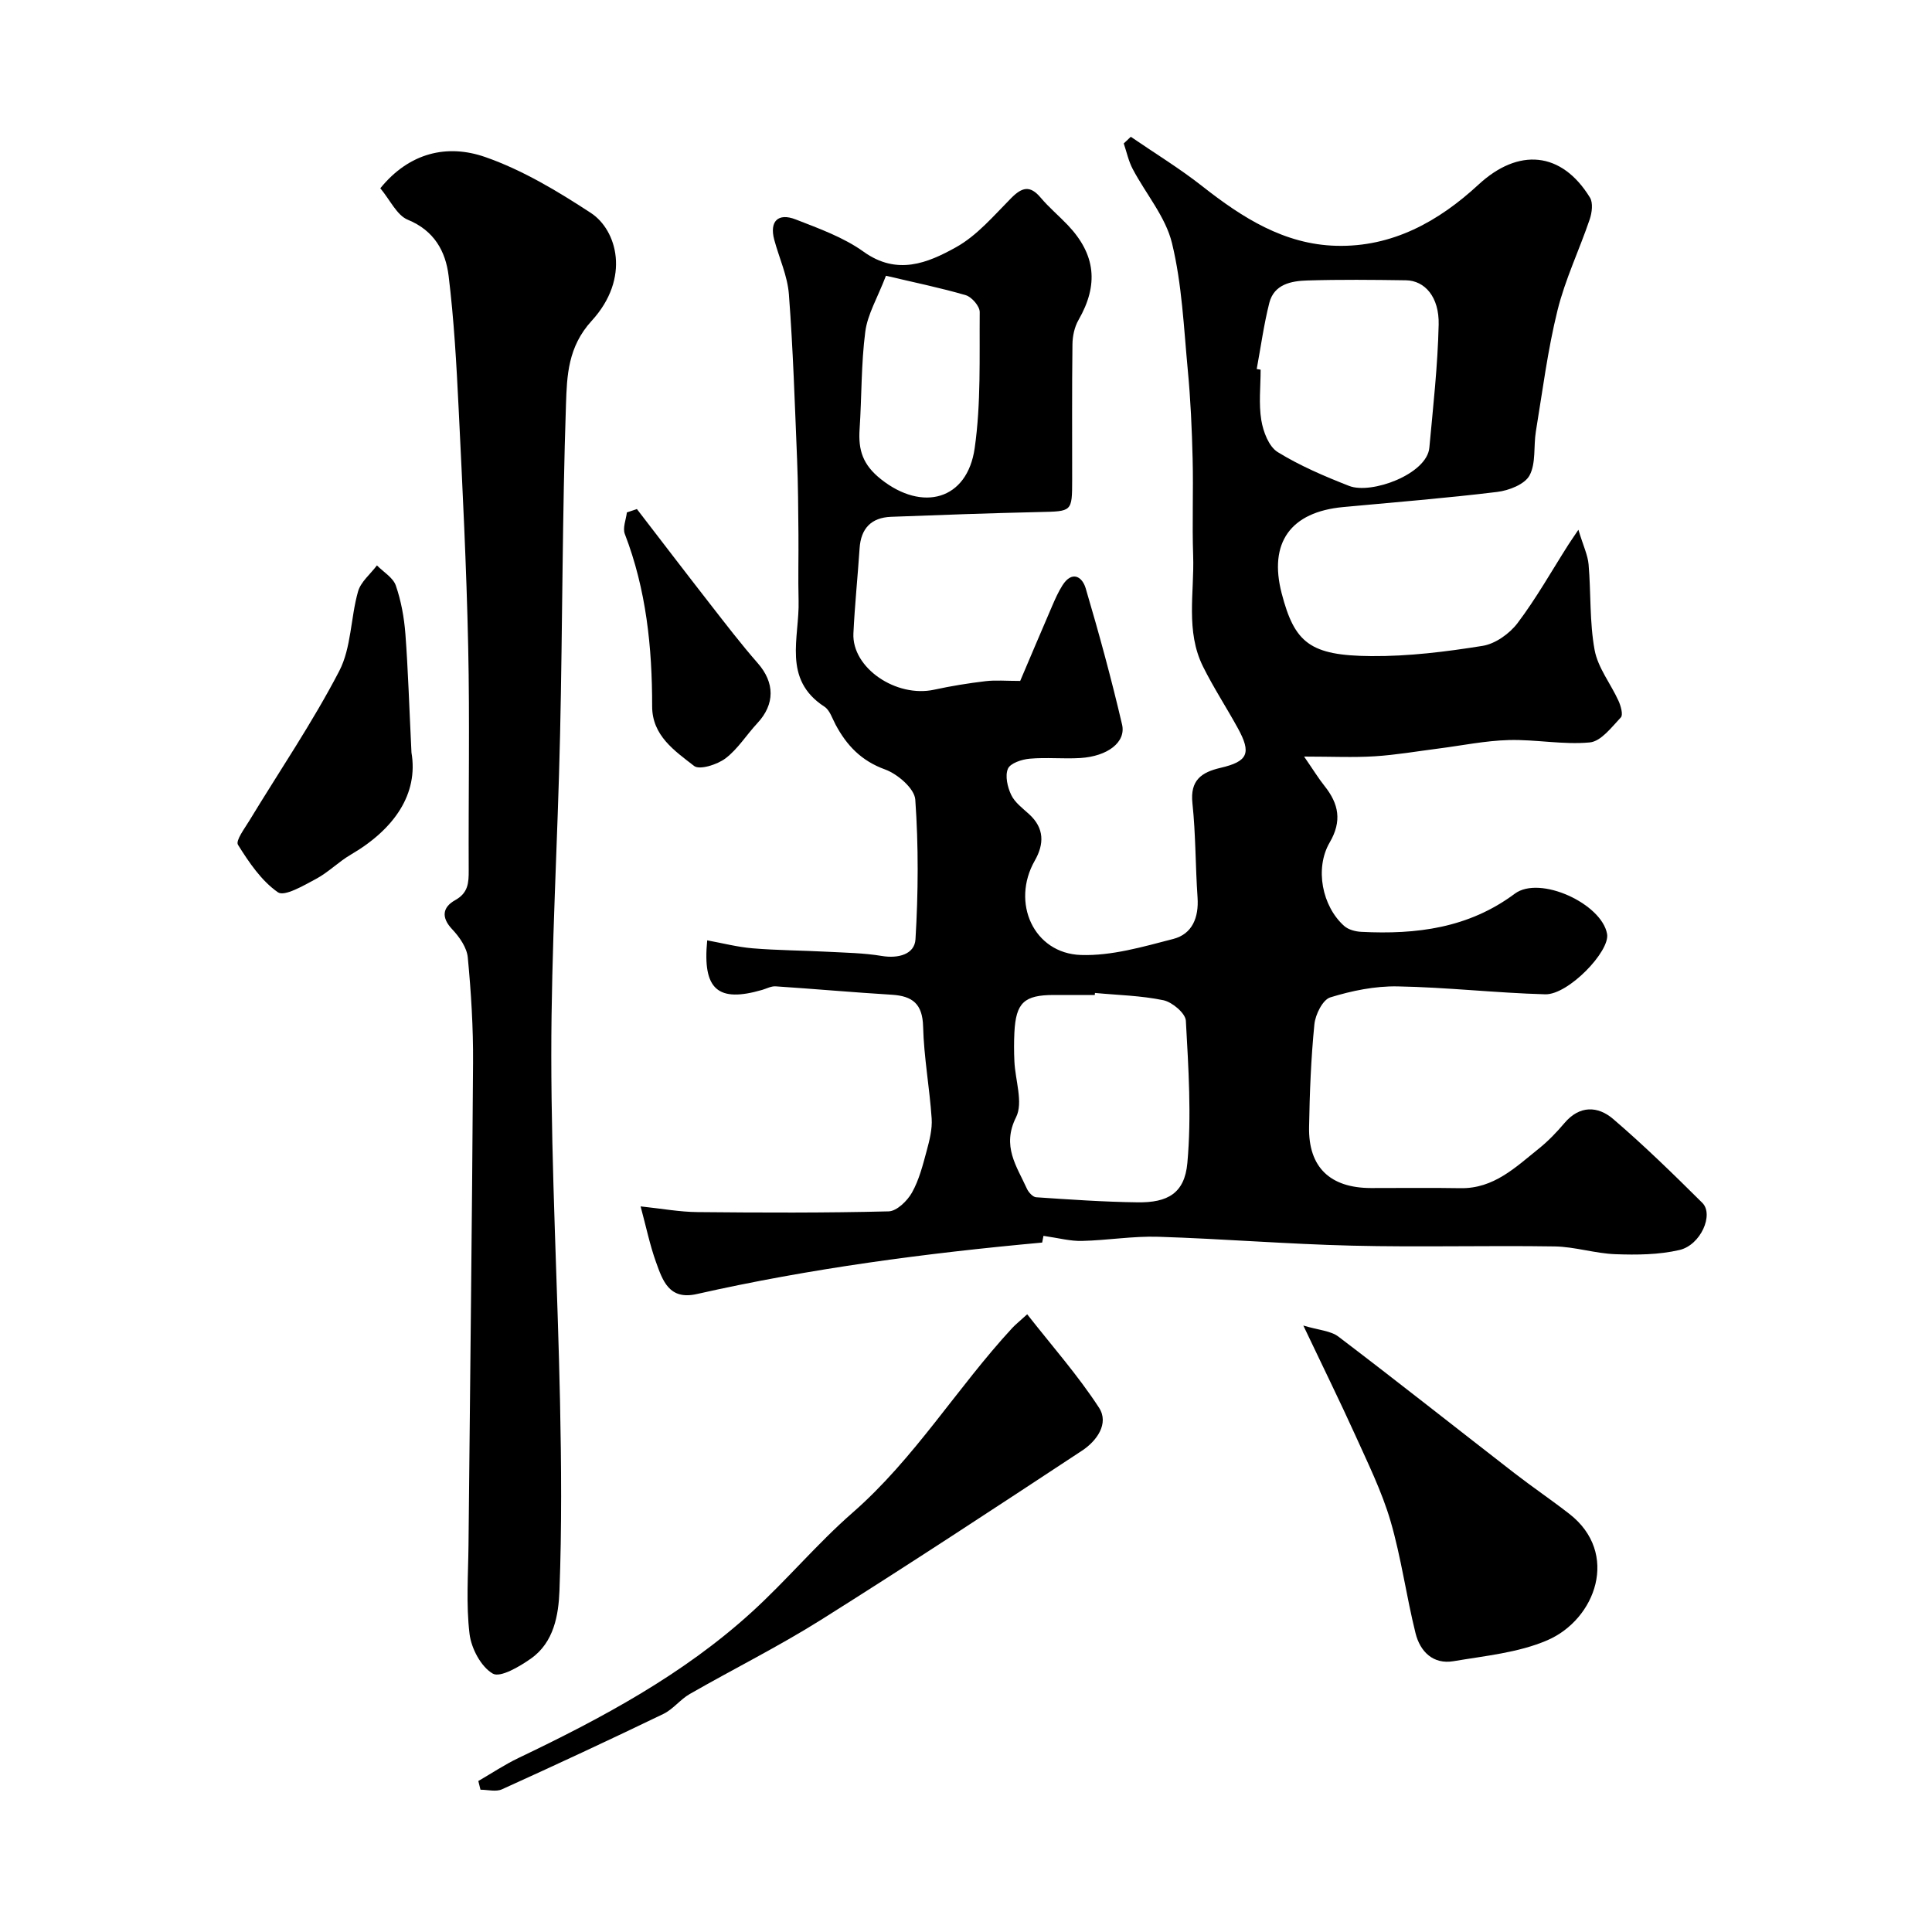
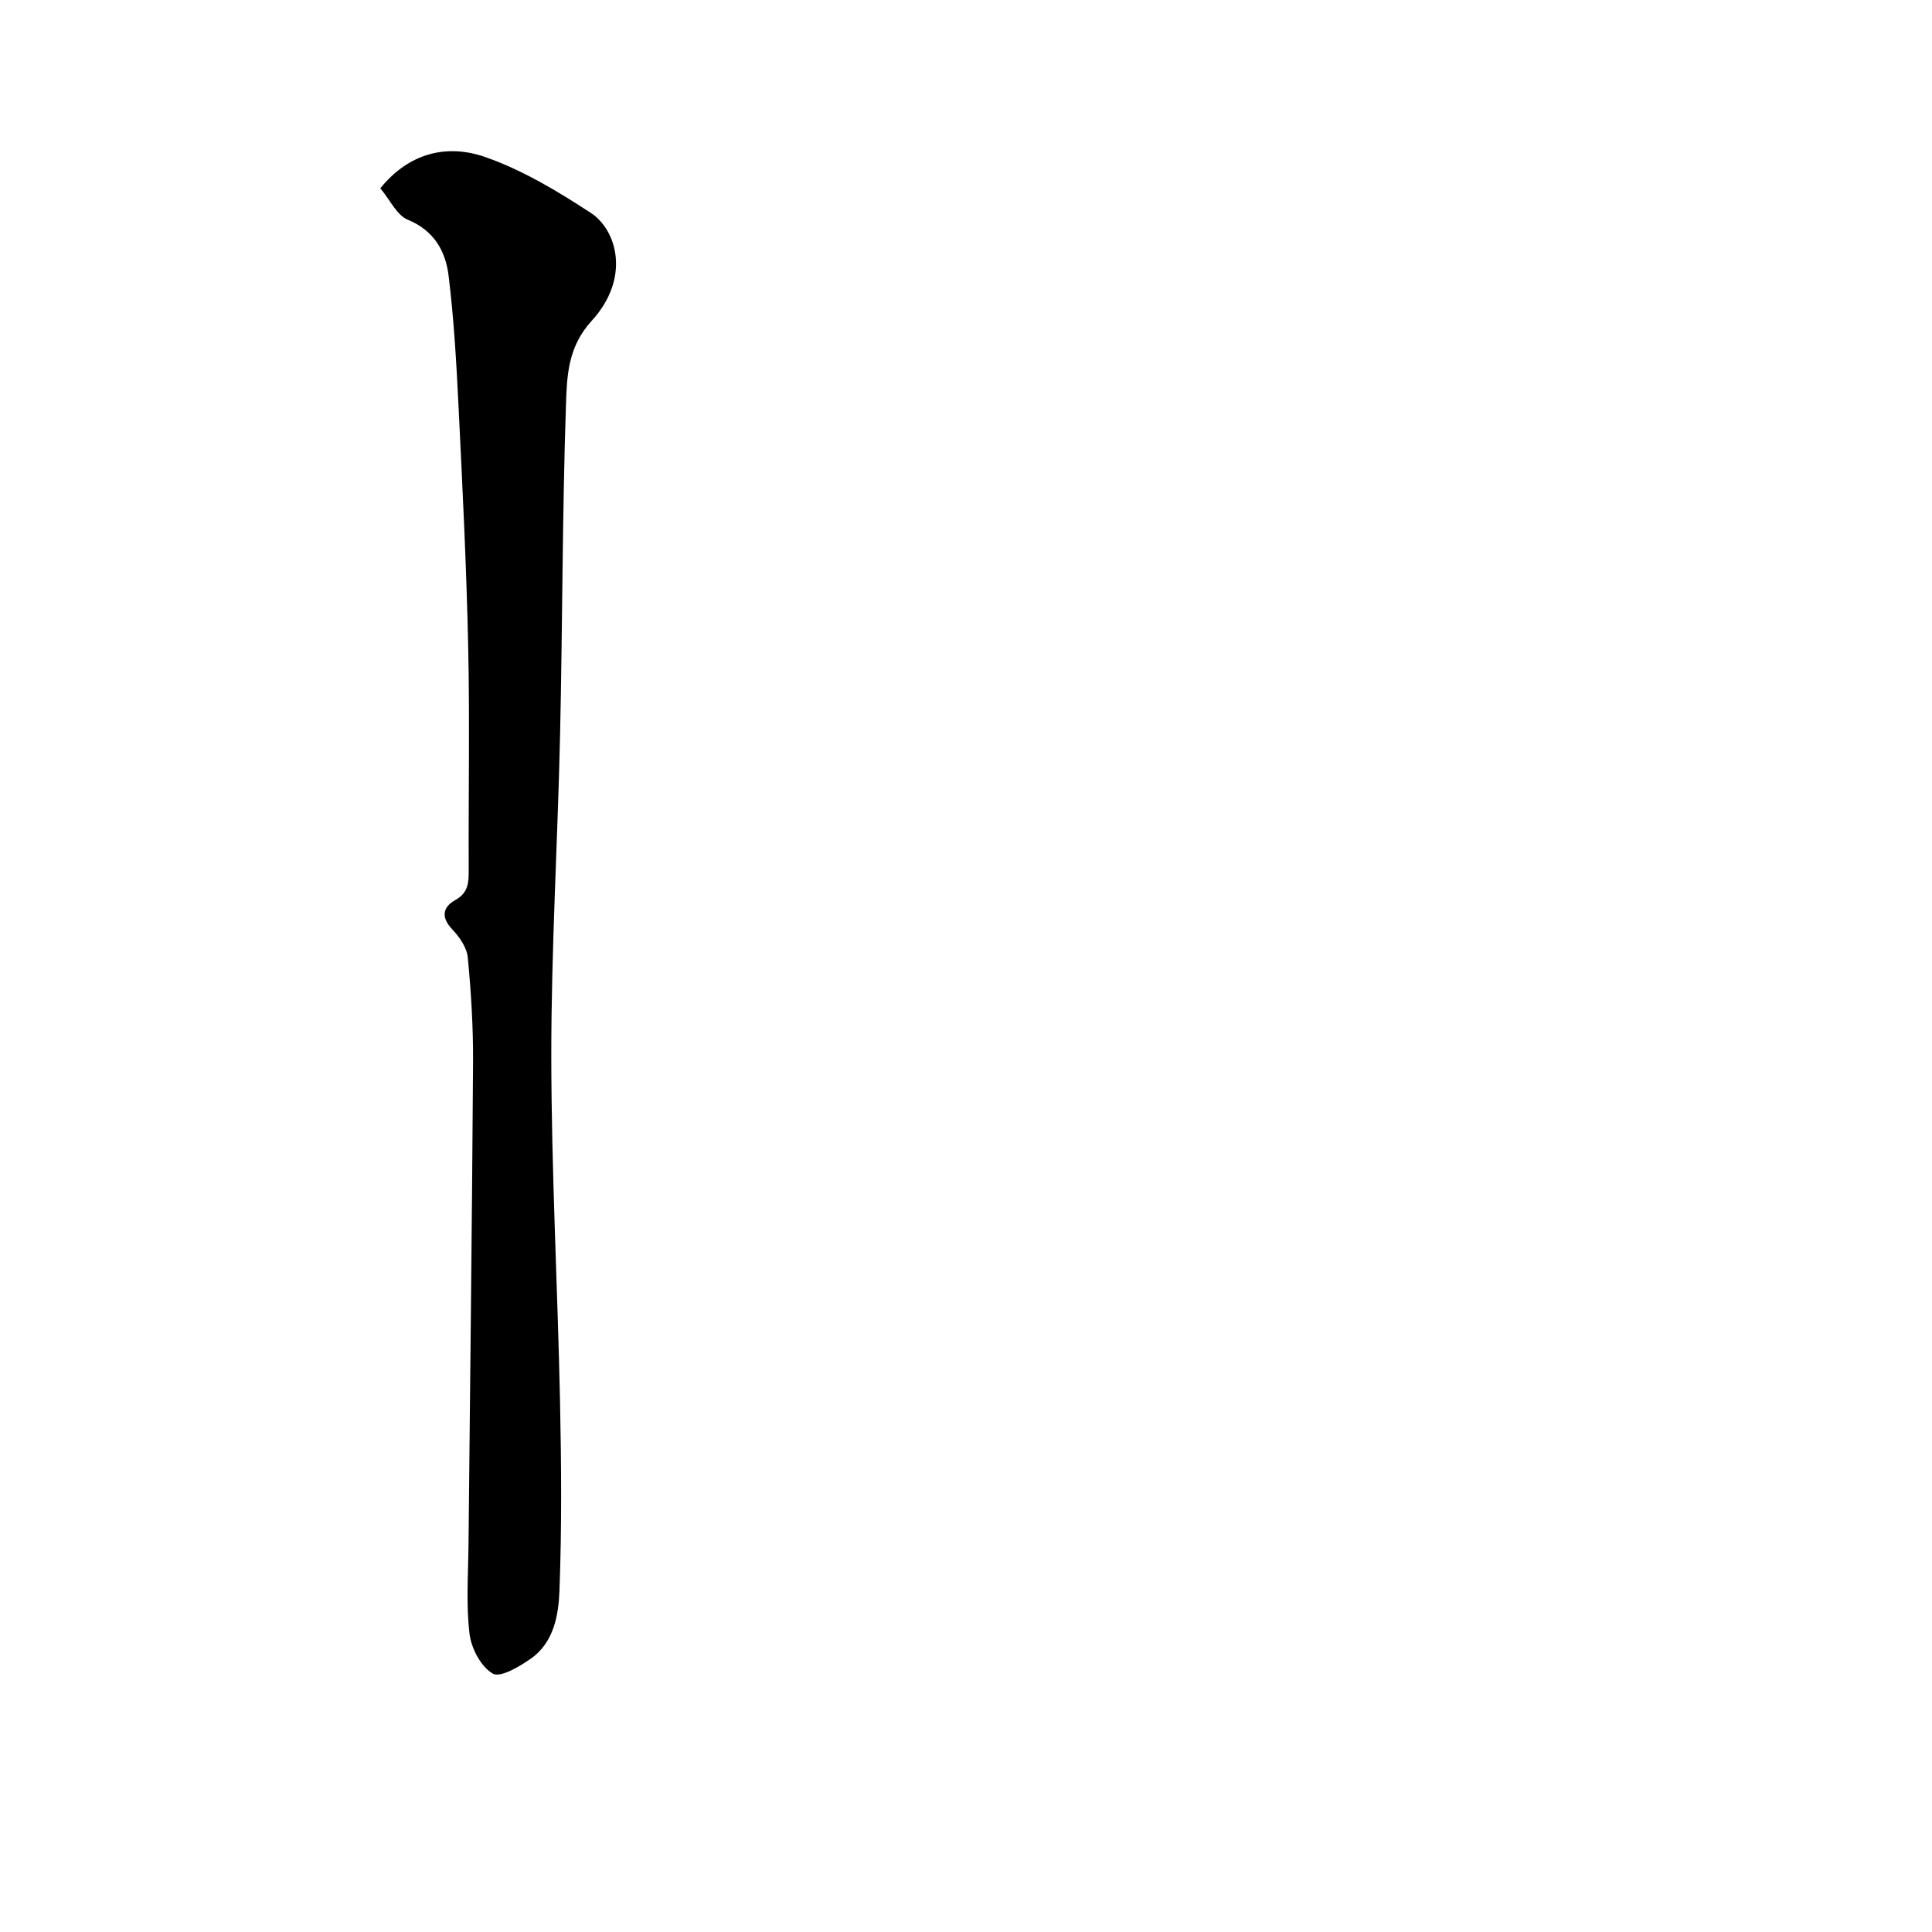
<svg xmlns="http://www.w3.org/2000/svg" enable-background="new 0 0 400 400" viewBox="0 0 400 400">
  <g fill="#000001">
-     <path d="m216.04 255.87c.04-.21-.16.83-.27 1.39-24.21 2.21-48.02 5.36-71.51 10.66-5.75 1.3-7.07-2.81-8.45-6.64-1.25-3.47-2-7.13-3.18-11.51 4.38.46 8.08 1.15 11.79 1.18 13.19.13 26.38.18 39.56-.15 1.68-.04 3.87-2.17 4.83-3.88 1.48-2.63 2.25-5.7 3.05-8.66.59-2.18 1.18-4.5 1.03-6.7-.43-6.35-1.61-12.67-1.77-19.02-.12-4.7-2.19-6.32-6.46-6.59-8.03-.49-16.05-1.21-24.08-1.74-.91-.06-1.86.47-2.79.74-9.12 2.65-12.38-.02-11.37-10.26 3.18.58 6.28 1.39 9.42 1.65 5.13.42 10.3.44 15.44.71 3.77.2 7.58.25 11.28.87 3.41.57 6.79-.33 6.98-3.44.58-9.62.64-19.32-.04-28.93-.16-2.29-3.66-5.3-6.25-6.24-4.92-1.78-7.95-4.97-10.26-9.3-.69-1.29-1.2-2.99-2.3-3.7-8.77-5.69-5.14-14.29-5.35-21.97-.12-4.57.01-9.15-.03-13.72-.05-5.15-.07-10.3-.28-15.44-.47-11.43-.83-22.87-1.7-34.27-.29-3.81-2.02-7.5-3.03-11.27-1.02-3.79.76-5.65 4.46-4.2 4.83 1.88 9.89 3.7 14.03 6.67 6.93 4.98 13.28 2.35 19.14-.92 4.36-2.42 7.83-6.55 11.43-10.18 2.23-2.25 3.89-2.71 6.09-.1 1.71 2.03 3.78 3.76 5.62 5.69 5.8 6.11 6.41 12.36 2.23 19.64-.84 1.45-1.24 3.35-1.26 5.05-.12 9.37-.05 18.73-.06 28.1-.01 6.59-.03 6.47-6.72 6.62-10.26.23-20.52.6-30.78.99-4.09.16-6.24 2.4-6.51 6.52-.39 5.87-1 11.73-1.28 17.61-.34 7.14 8.84 13.39 16.74 11.66 3.5-.76 7.06-1.34 10.62-1.76 2.1-.25 4.26-.05 7.17-.05 2.04-4.79 4.3-10.15 6.61-15.5.63-1.47 1.29-2.95 2.14-4.29 1.96-3.08 4.08-1.85 4.81.61 2.76 9.33 5.32 18.73 7.53 28.2.86 3.67-3.01 6.59-8.64 6.94-3.49.21-7.02-.17-10.49.14-1.62.14-4.01.93-4.5 2.08-.63 1.47-.09 3.81.68 5.42.75 1.57 2.36 2.76 3.71 3.99 3.18 2.9 3.13 6.18 1.17 9.62-4.95 8.67-.25 19.21 9.56 19.53 6.34.21 12.85-1.7 19.11-3.32 3.95-1.02 5.31-4.45 5.03-8.58-.45-6.5-.37-13.04-1.06-19.51-.51-4.75 1.84-6.41 5.79-7.33 5.72-1.33 6.46-3.03 3.61-8.22-2.35-4.28-5.04-8.39-7.21-12.76-3.64-7.33-1.78-15.27-2.04-22.96-.23-6.69.06-13.4-.11-20.1-.15-6.1-.42-12.22-1-18.3-.83-8.8-1.2-17.76-3.27-26.29-1.32-5.46-5.43-10.22-8.14-15.37-.86-1.63-1.25-3.51-1.85-5.28.49-.46.97-.92 1.46-1.38 4.97 3.41 10.14 6.56 14.86 10.28 8.23 6.47 16.91 12.01 27.68 12.29 11.61.31 21.21-5.05 29.45-12.67 8.27-7.65 17.19-6.9 23.07 2.68.68 1.1.42 3.14-.05 4.52-2.14 6.31-5.08 12.41-6.67 18.85-2.03 8.21-3.09 16.66-4.47 25.03-.51 3.07.05 6.6-1.32 9.14-1 1.84-4.28 3.12-6.7 3.41-10.59 1.29-21.24 2.14-31.87 3.13-10.92 1.01-15.47 7.39-12.74 17.88 2.67 10.25 5.85 12.88 18.55 12.98 7.68.06 15.44-.9 23.04-2.12 2.64-.42 5.58-2.52 7.24-4.71 3.87-5.12 7.04-10.77 10.5-16.2.36-.57.75-1.12 2.1-3.13 1.02 3.36 1.94 5.24 2.11 7.18.51 5.9.18 11.93 1.25 17.72.68 3.68 3.33 6.97 4.94 10.51.48 1.05 1 2.91.49 3.44-1.91 2.03-4.11 4.96-6.43 5.18-5.52.52-11.18-.64-16.77-.49-4.87.13-9.72 1.14-14.57 1.76-4.38.56-8.76 1.32-13.16 1.6-4.42.28-8.88.06-14.65.06 1.92 2.78 2.98 4.52 4.24 6.1 2.94 3.69 3.64 7.26 1.06 11.68-3.14 5.38-1.56 13.25 3.01 17.3.87.77 2.33 1.15 3.55 1.21 11.36.57 22.17-.75 31.76-7.9 5.18-3.86 18.01 2.07 19.11 8.34.63 3.59-8.04 12.62-12.81 12.49-10.21-.28-20.39-1.46-30.6-1.64-4.65-.08-9.45.9-13.91 2.28-1.56.49-3.08 3.55-3.28 5.57-.7 7.06-.98 14.18-1.1 21.29-.15 8.3 4.35 12.59 12.79 12.61 6.19.01 12.38-.08 18.56.03 6.9.12 11.42-4.35 16.24-8.21 1.94-1.56 3.69-3.39 5.3-5.29 3.13-3.69 6.91-3.52 10.05-.84 6.41 5.49 12.47 11.41 18.47 17.37 2.44 2.42-.32 8.75-4.73 9.77-4.26.99-8.82 1.03-13.23.87-4.21-.15-8.39-1.54-12.59-1.61-14-.22-28 .18-41.99-.16-13.37-.32-26.71-1.42-40.08-1.84-5.25-.17-10.53.74-15.8.86-2.39.07-4.8-.59-7.98-1.05zm10.66-50.29c-.01.14-.02.28-.04.42-2.83 0-5.66 0-8.49 0-6.13.01-7.84 1.6-8.15 7.75-.1 1.99-.09 4 0 5.99.17 3.91 1.86 8.53.35 11.56-3.01 6 .12 10.13 2.23 14.79.34.76 1.23 1.74 1.92 1.79 6.99.47 13.99.96 20.99 1.05 6.23.09 9.75-1.86 10.32-8.14.88-9.74.23-19.65-.31-29.46-.09-1.55-2.81-3.85-4.64-4.24-4.63-.97-9.44-1.06-14.18-1.51zm33.49-129.18c.27.05.54.09.81.14 0 3.49-.42 7.05.14 10.45.39 2.38 1.55 5.46 3.38 6.6 4.62 2.85 9.71 5.02 14.79 7.01 4.61 1.81 16.12-2.43 16.62-7.9.78-8.49 1.74-16.99 1.93-25.5.13-5.71-2.86-9.11-6.78-9.17-6.82-.1-13.64-.17-20.45.04-3.28.1-6.84.77-7.83 4.63-1.14 4.5-1.76 9.13-2.61 13.7zm-76.76-19.31c-1.76 4.59-3.81 7.98-4.28 11.57-.87 6.67-.73 13.47-1.18 20.2-.29 4.31.63 7.37 4.48 10.4 8.51 6.72 17.81 4.32 19.35-6.49 1.32-9.26.96-18.76 1.04-28.16.01-1.2-1.64-3.12-2.88-3.49-5.25-1.54-10.63-2.63-16.53-4.03z" />
    <path d="m78.74 38.98c6.01-7.41 13.88-9.21 21.74-6.46 7.71 2.69 14.98 7.07 21.87 11.58 5.37 3.52 8.26 13.46.15 22.32-4.94 5.4-5.12 11.39-5.32 17.31-.77 22.75-.71 45.52-1.22 68.28-.49 22.2-1.83 44.39-1.82 66.59.02 23.88 1.31 47.76 1.81 71.64.27 13.03.37 26.08-.12 39.09-.19 5.08-1.16 10.68-5.85 14.02-2.37 1.68-6.4 4.06-7.96 3.15-2.44-1.42-4.45-5.22-4.81-8.24-.73-6.08-.27-12.3-.21-18.47.32-33.26.73-66.52.94-99.77.05-7.26-.4-14.55-1.09-21.79-.19-2.03-1.71-4.22-3.19-5.79-2.39-2.51-2.03-4.62.59-6.08 2.69-1.5 2.8-3.57 2.79-6.14-.07-15.49.23-31-.11-46.48-.35-16.37-1.17-32.73-1.97-49.09-.45-9.2-.96-18.42-2.08-27.55-.62-5.05-2.96-9.35-8.44-11.6-2.27-.92-3.64-4.05-5.7-6.52z" />
-     <path d="m99.03 368.74c2.77-1.6 5.45-3.4 8.34-4.78 17.22-8.23 34-17.21 48.22-30.15 7.24-6.58 13.56-14.19 20.92-20.62 12.86-11.23 21.63-25.87 33.07-38.25.66-.71 1.44-1.32 3.09-2.83 5.13 6.55 10.5 12.62 14.87 19.34 2.14 3.3-.5 6.9-3.5 8.88-17.93 11.81-35.88 23.61-54.06 35.04-8.8 5.53-18.15 10.18-27.18 15.36-1.97 1.13-3.45 3.16-5.47 4.13-11.07 5.34-22.22 10.53-33.41 15.6-1.24.56-2.95.08-4.44.08-.15-.61-.3-1.21-.45-1.8z" />
-     <path d="m269.84 274.44c3.18.96 5.65 1.07 7.26 2.29 12.23 9.29 24.27 18.83 36.41 28.24 3.73 2.89 7.66 5.55 11.39 8.45 10.49 8.14 5.48 21.87-4.57 26.19-5.98 2.57-12.85 3.21-19.38 4.32-4.26.72-6.94-2.01-7.88-5.8-1.92-7.71-2.96-15.65-5.19-23.26-1.8-6.12-4.68-11.95-7.31-17.79-3.18-7.02-6.59-13.92-10.73-22.64z" />
-     <path d="m85.19 155.81c1.46 8.55-3.53 15.86-12.57 21.14-2.52 1.47-4.64 3.66-7.21 5.03-2.53 1.35-6.51 3.7-7.87 2.76-3.42-2.38-6-6.2-8.27-9.84-.53-.85 1.37-3.37 2.36-5 6.24-10.29 13.05-20.28 18.59-30.94 2.53-4.85 2.36-11.05 3.91-16.5.57-2.01 2.57-3.61 3.91-5.4 1.35 1.37 3.34 2.53 3.91 4.17 1.1 3.18 1.72 6.62 1.98 9.99.56 7.41.78 14.84 1.26 24.59z" />
-     <path d="m131.86 105.39c5.05 6.56 10.08 13.15 15.17 19.68 3.22 4.13 6.41 8.3 9.86 12.24 3.52 4.01 3.59 8.48-.09 12.42-2.24 2.4-4.03 5.34-6.59 7.28-1.7 1.29-5.37 2.46-6.51 1.57-4.01-3.13-8.69-6.26-8.68-12.36.01-12.19-1.22-24.16-5.66-35.67-.48-1.25.25-2.96.43-4.46.68-.23 1.37-.46 2.07-.7z" />
  </g>
</svg>